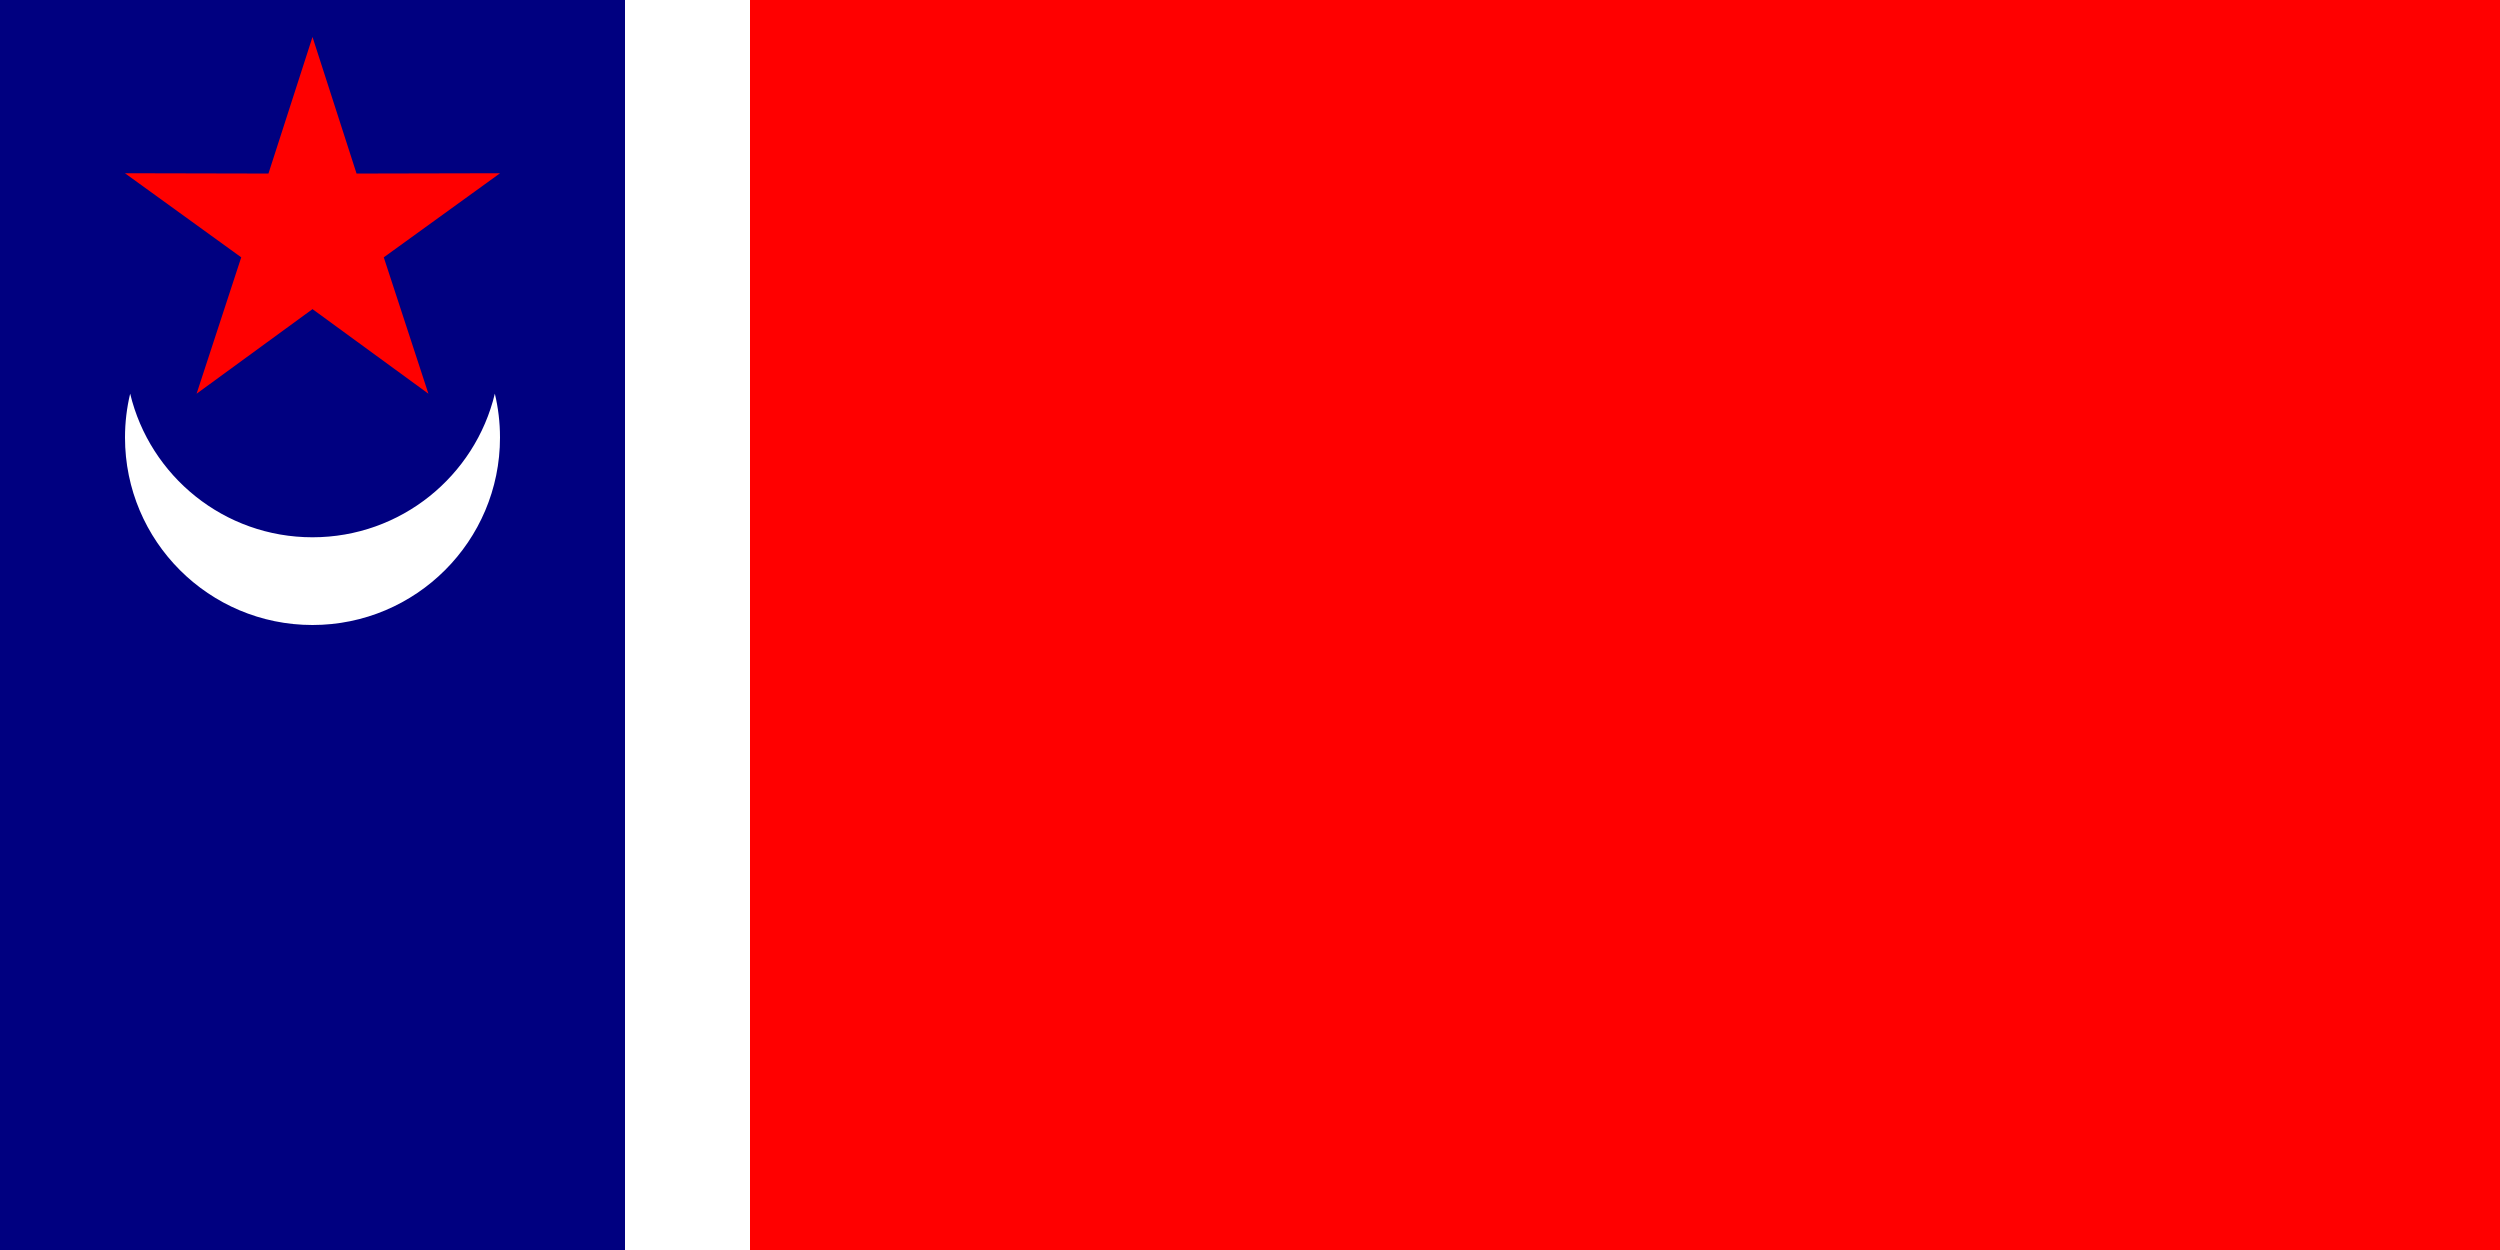
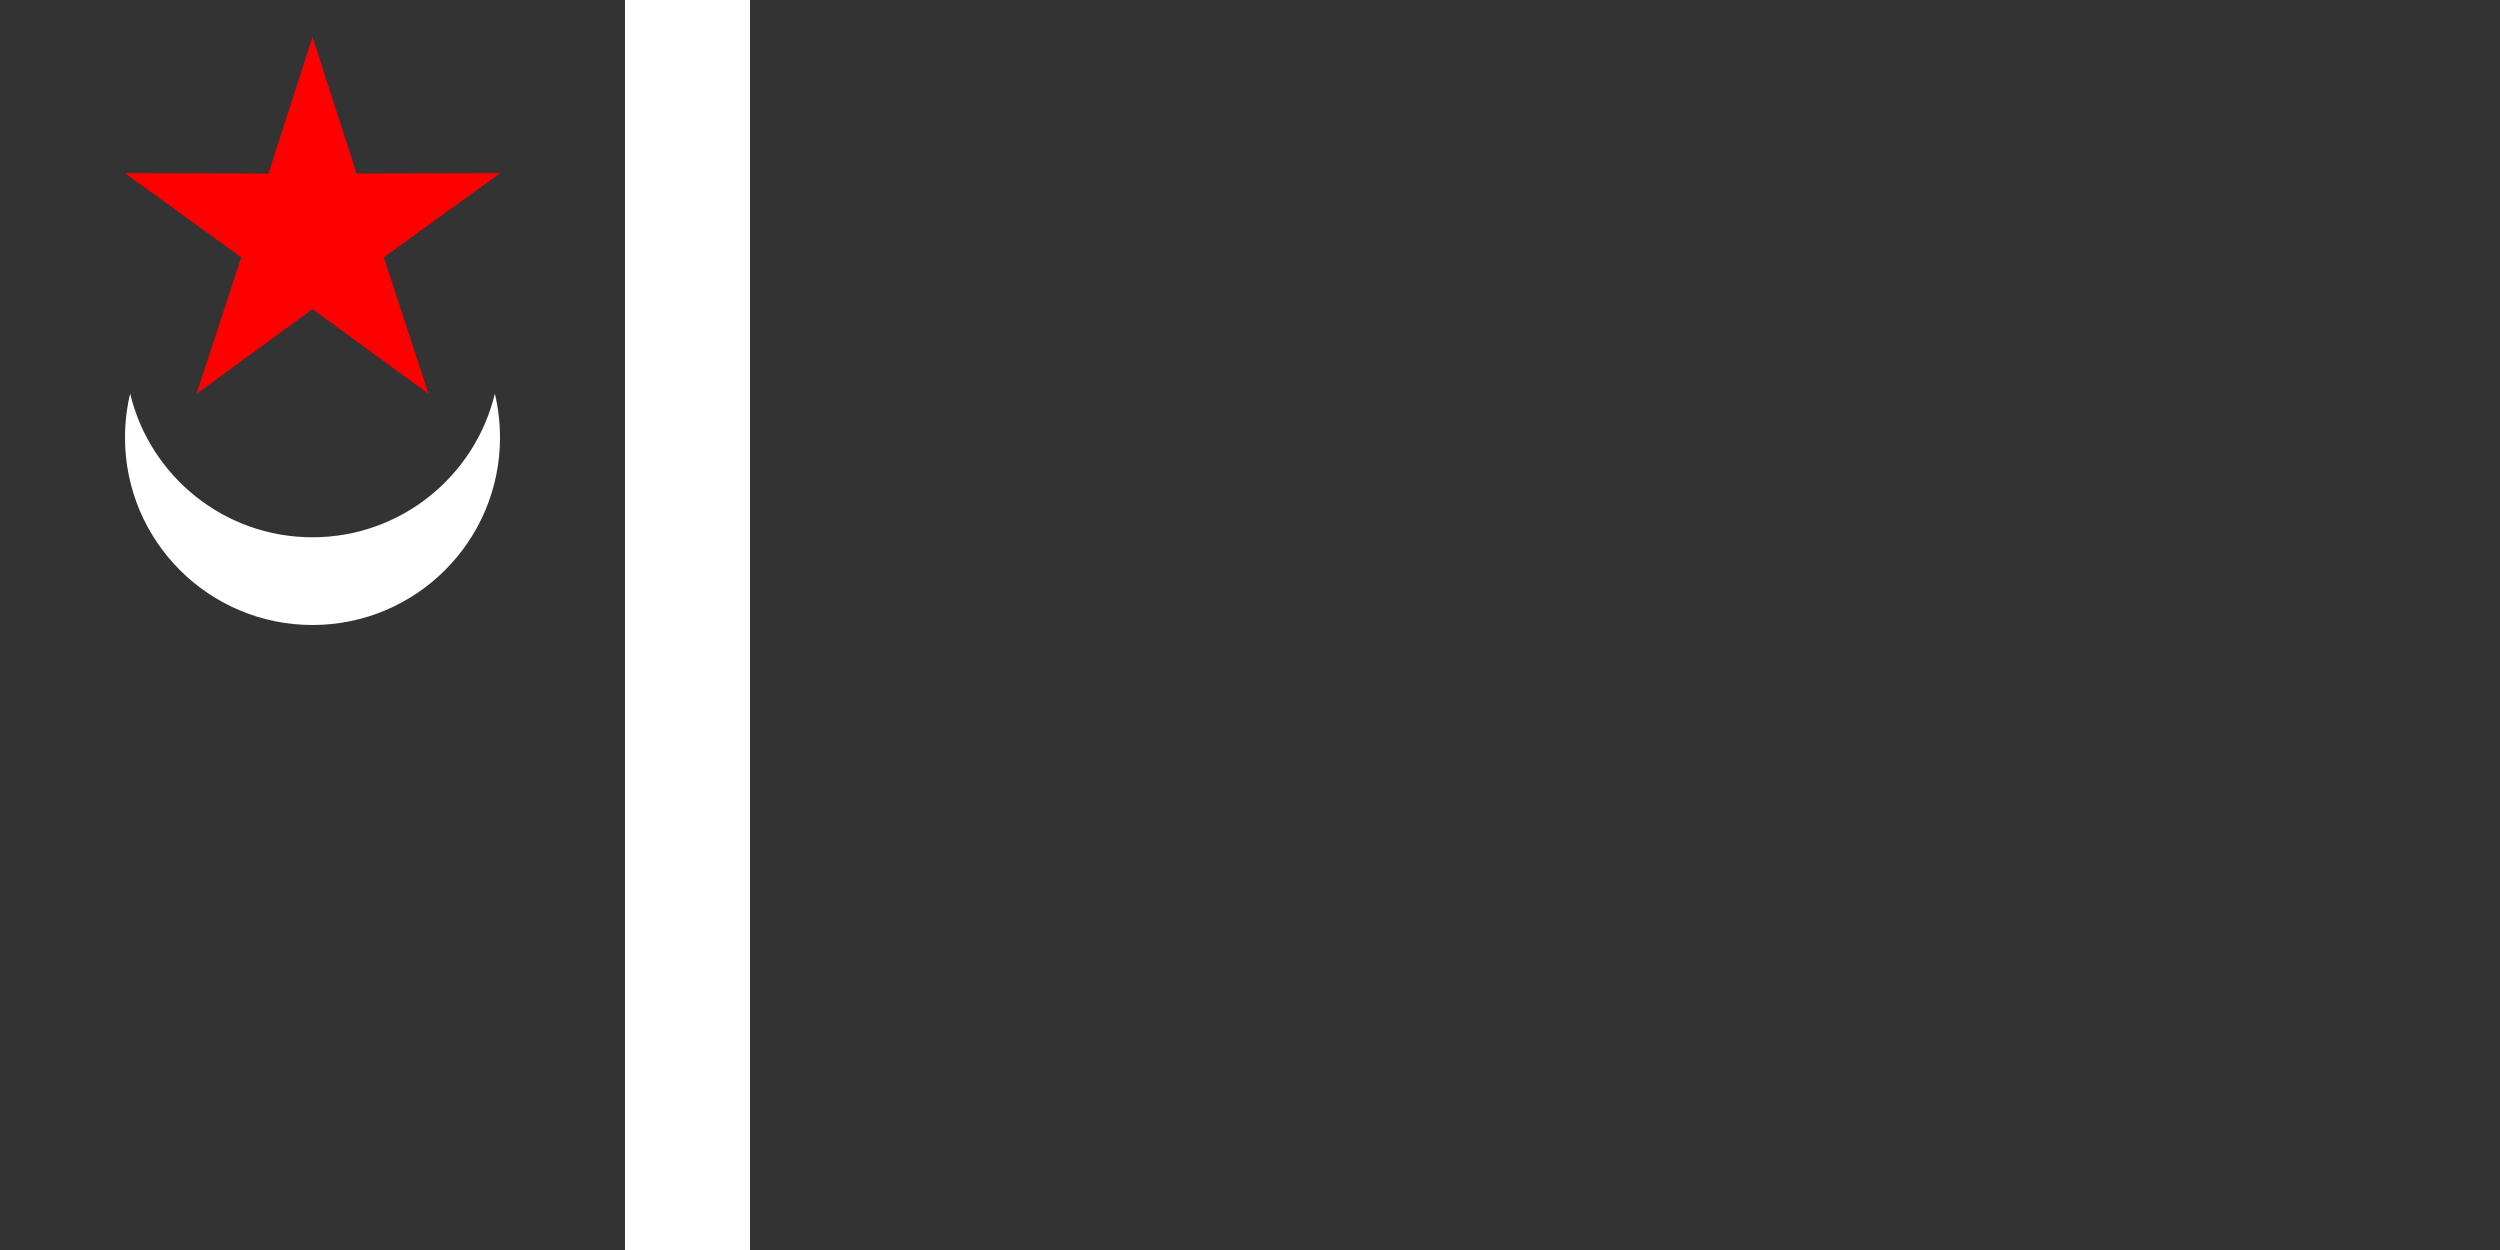
<svg xmlns="http://www.w3.org/2000/svg" xmlns:ns1="http://www.inkscape.org/namespaces/inkscape" xmlns:ns2="http://sodipodi.sourceforge.net/DTD/sodipodi-0.dtd" width="1000" height="500" id="svg3872" version="1.1" ns1:version="0.48.0 r9654" ns2:docname="Новый документ 9">
  <rect width="100%" height="100%" fill="#333333" stroke="none" />
  <defs id="defs3874" />
  <ns2:namedview id="base" pagecolor="#ffffff" bordercolor="#666666" borderopacity="1.0" ns1:pageopacity="0.0" ns1:pageshadow="2" ns1:zoom="0.49497475" ns1:cx="391.77816" ns1:cy="290.00586" ns1:document-units="px" ns1:current-layer="layer1" showgrid="false" ns1:snap-page="true" fit-margin-top="0" fit-margin-left="0" fit-margin-right="0" fit-margin-bottom="0" ns1:window-width="1366" ns1:window-height="706" ns1:window-x="-8" ns1:window-y="-8" ns1:window-maximized="1" />
  <g ns1:label="Layer 1" ns1:groupmode="layer" id="layer1">
    <g id="g3909" transform="translate(15.476,0)">
-       <rect y="0" x="-15.476" height="500" width="250" id="rect3887" style="fill:#000080;fill-opacity:1;stroke:none" />
-       <rect y="0" x="284.524" height="500" width="700" id="rect3889" style="fill:#ff0000;fill-opacity:1;stroke:none" />
      <rect y="0" x="234.524" height="500" width="50" id="rect3887-8" style="fill:#ffffff;fill-opacity:1;stroke:none" />
    </g>
    <g id="g3916" transform="translate(-9.611,-6.468)">
      <path ns1:connector-curvature="0" id="path3838" d="m 59.611,181.482 c 0,41.418 33.569,74.987 74.987,74.987 41.418,0 75.013,-33.569 75.013,-74.987 0,-6.042 -0.715,-11.914 -2.064,-17.543 -7.9,32.954 -37.574,57.444 -72.949,57.444 -35.376,0 -65.023,-24.49 -72.923,-57.444 -1.349,5.629 -2.064,11.5 -2.064,17.543 z" style="fill:#ffffff;fill-opacity:1;stroke:none" />
      <path transform="matrix(-1.135,0,0,-1.135,134.611,100.14)" ns1:transform-center-y="-7.5304332" d="M 1.8623804e-6,69.505 -15.525,21.368 -66.103,21.478 -25.119,-8.162 -40.854,-56.231 1.1221669e-6,-26.412 40.854,-56.231 25.119,-8.162 66.103,21.478 15.525,21.368 z" ns1:randomized="0" ns1:rounded="-3.469447e-018" ns1:flatsided="false" ns2:arg2="2.1991149" ns2:arg1="1.5707963" ns2:r2="26.411917" ns2:r1="69.505043" ns2:cy="0" ns2:cx="0" ns2:sides="5" id="path3914" style="fill:#ff0000;fill-opacity:1;stroke:none" ns2:type="star" />
    </g>
  </g>
</svg>